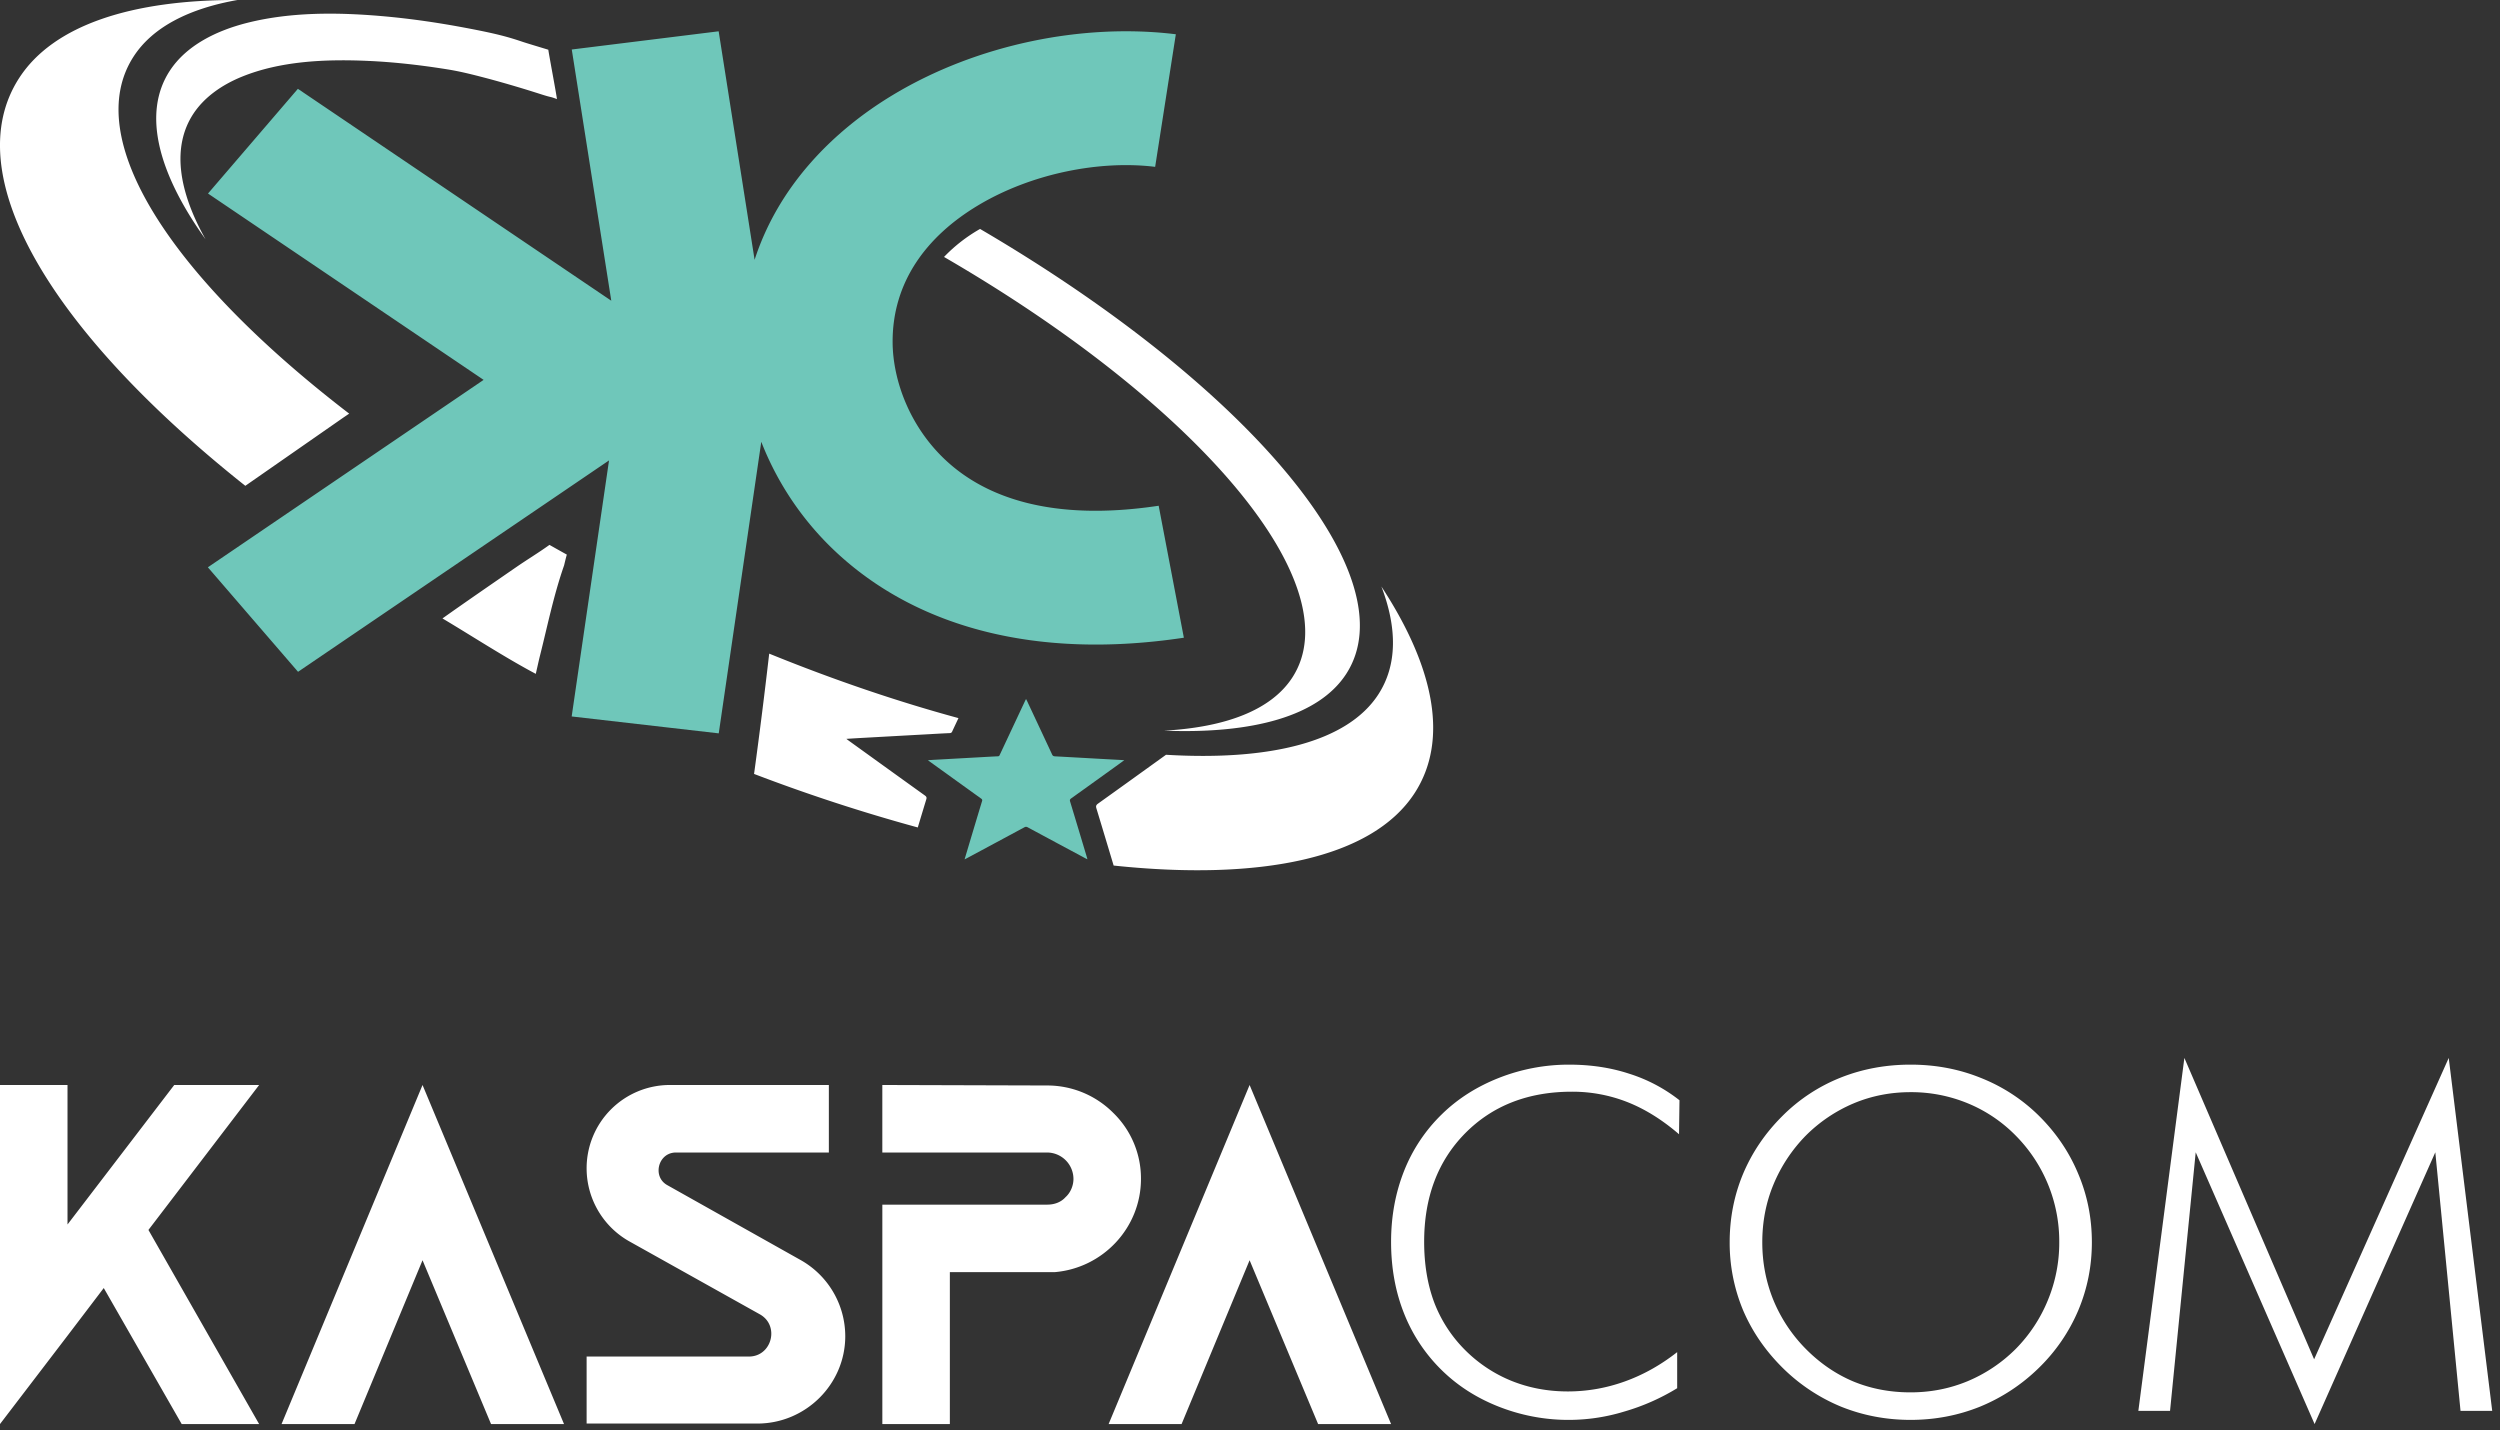
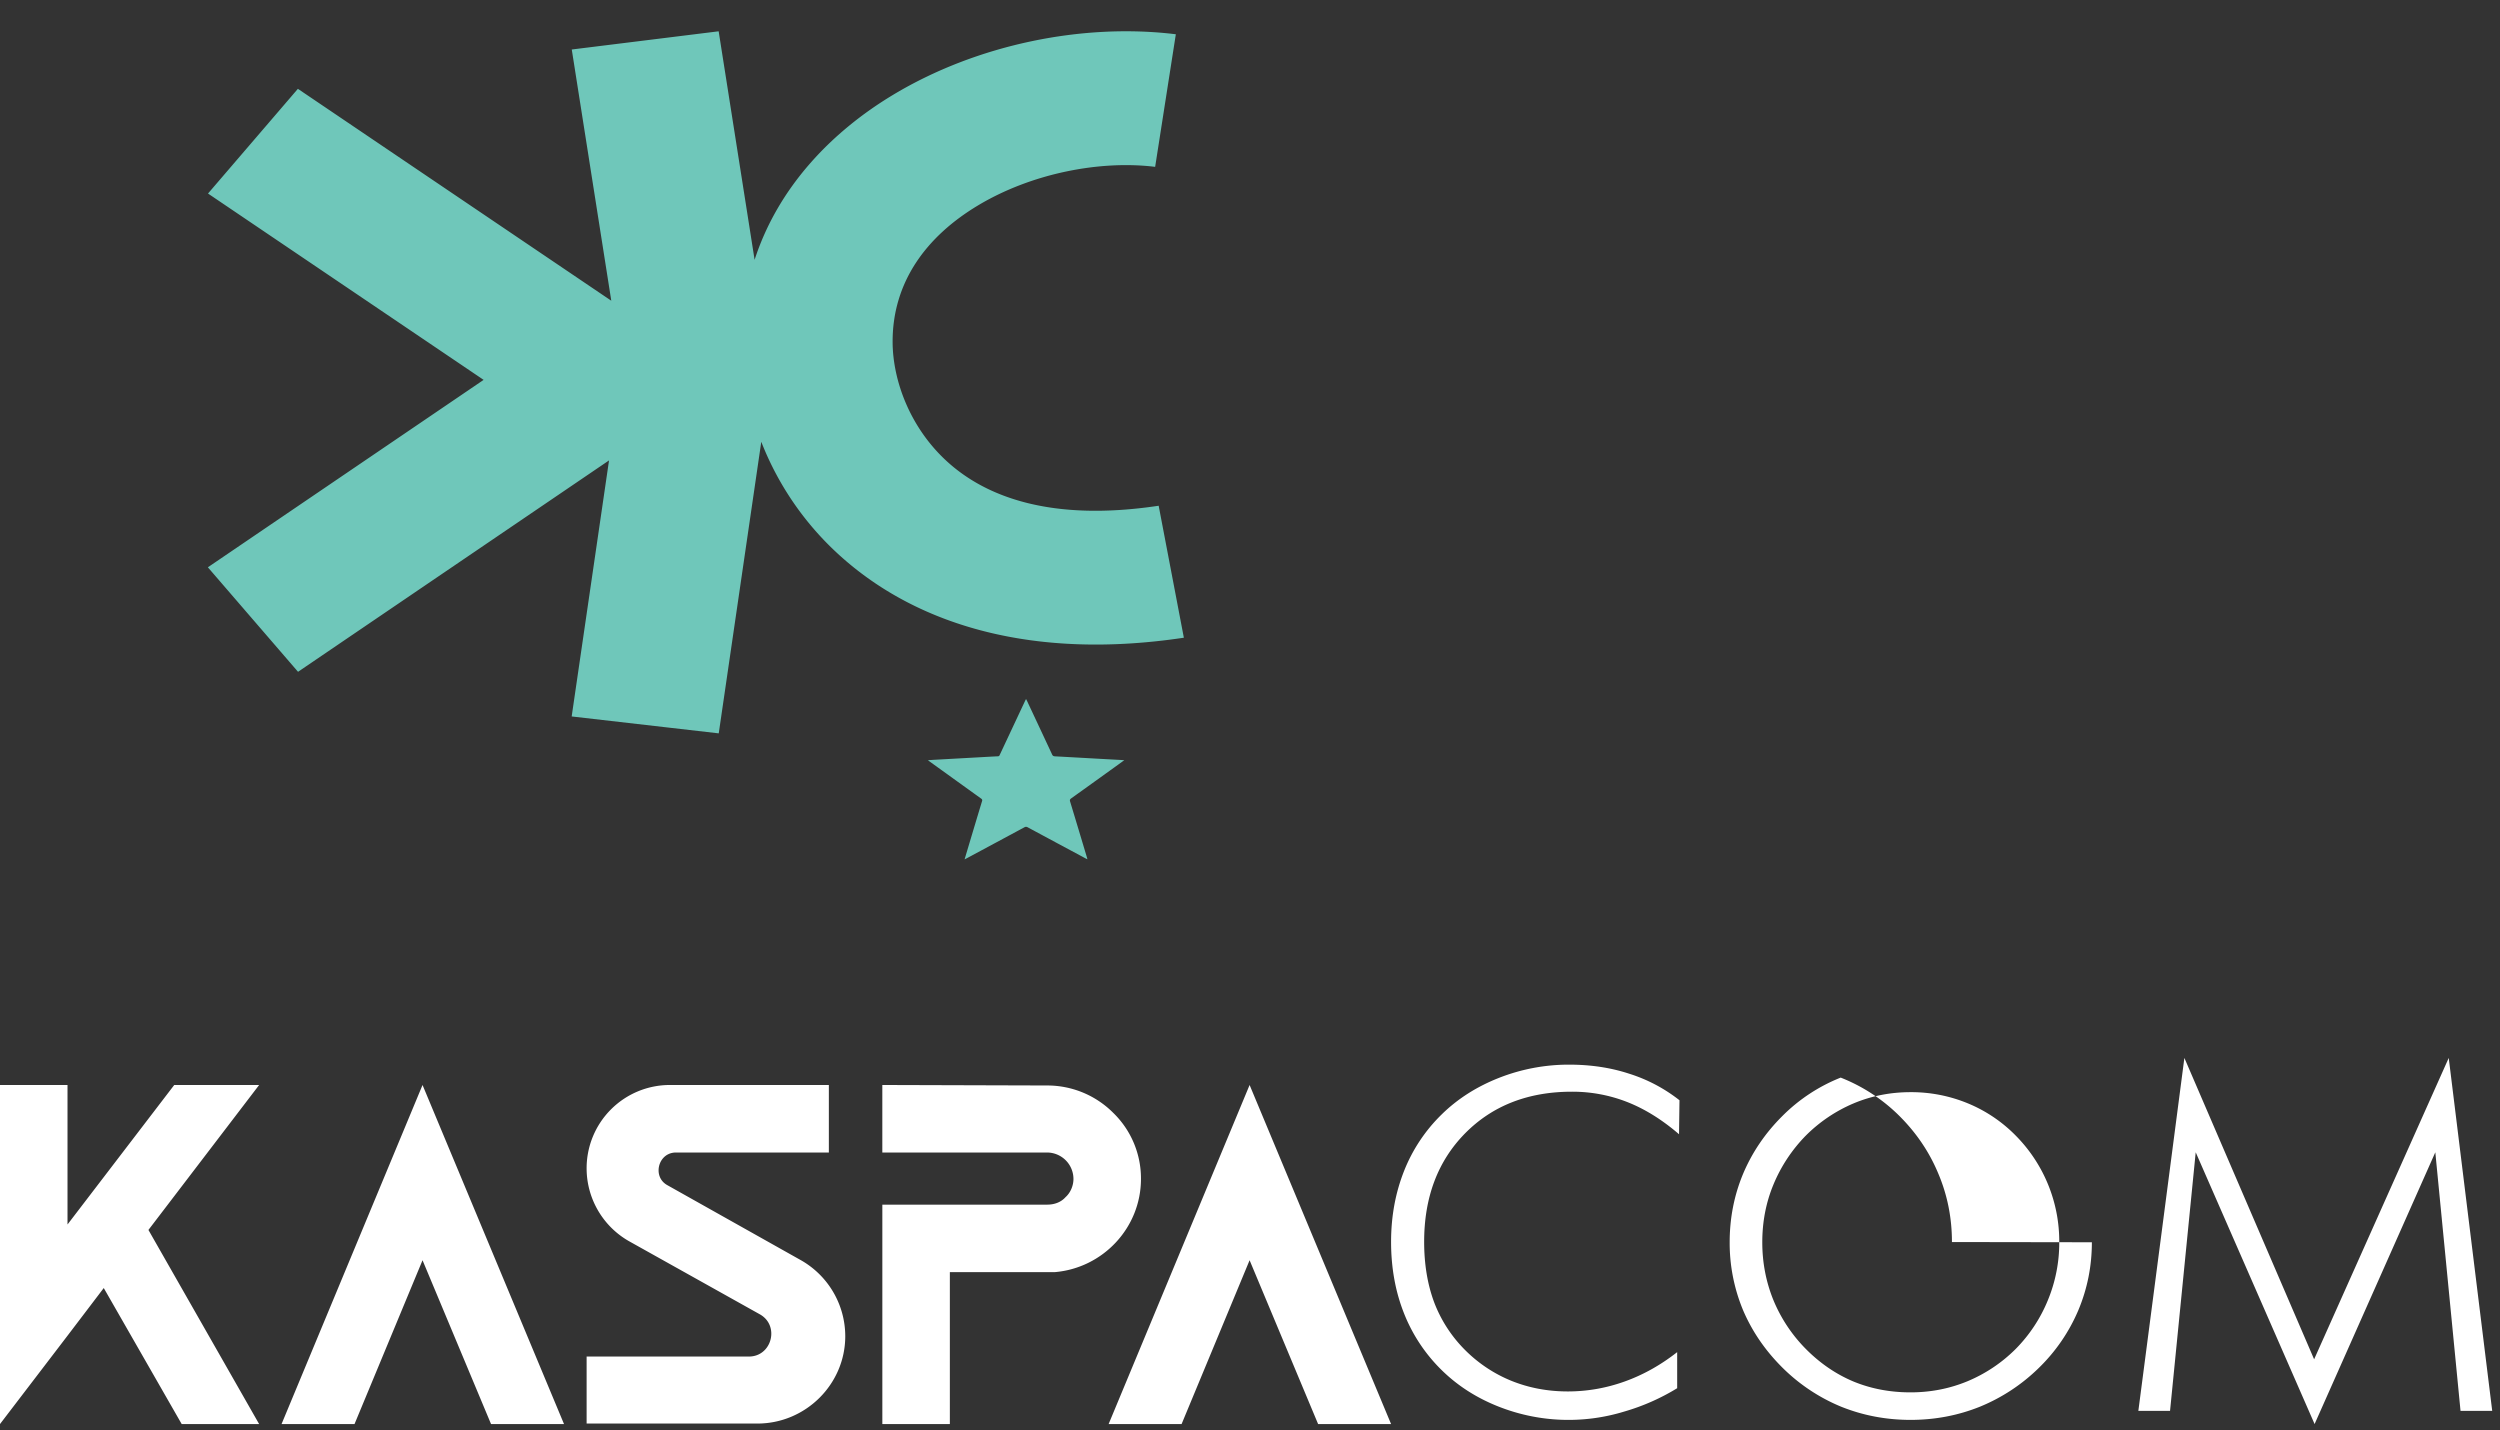
<svg xmlns="http://www.w3.org/2000/svg" width="201" height="115" fill="none">
  <rect width="100%" height="100%" fill="#333333" stroke="none" />
-   <path d="M111.064 47.156c4.259 6.503 5.433 12.36 2.668 16.616-3.416 5.254-12.407 7.066-24.195 5.818-.461-1.537-.923-3.074-1.39-4.61-.05-.166-.018-.261.14-.373 1.56-1.115 3.117-2.236 4.673-3.356l.788-.567c8.368.5 14.586-1.032 17.065-4.845 1.526-2.347 1.535-5.321.251-8.683zm-49.22 5.396c5.23 2.128 10.357 3.864 15.216 5.184l-.475 1.01-.015.035c-.034.08-.067.155-.215.162-.546.023-1.09.055-1.636.086l-.547.03-1.641.09-3.517.195-.651.04-.315.02.082.064.106.08.676.487c1.817 1.31 3.635 2.62 5.456 3.927.122.088.148.165.108.296-.23.756-.459 1.514-.686 2.27a140.933 140.933 0 01-13.164-4.304l.03-.215a462.061 462.061 0 001.188-9.457zm16.953-34.145c21.769 12.745 34.485 28.014 29.432 35.785-2.193 3.372-7.468 4.83-14.642 4.554 4.975-.273 8.619-1.664 10.312-4.267 4.781-7.355-7.34-21.845-28-33.82a12.678 12.678 0 012.898-2.252zM45.572 44.59c-.08.287-.15.577-.218.866-.84 2.4-1.326 4.829-1.944 7.28v-.001c-.105.42-.234 1.022-.333 1.443-2.44-1.29-5.224-3.103-7.503-4.456 1.928-1.369 3.927-2.74 5.878-4.088.928-.642 1.81-1.168 2.725-1.825.461.261.927.522 1.395.781zM19.092 0c-3.921.695-6.818 2.189-8.344 4.536-4.245 6.529 2.853 17.612 17.326 28.72l-.435.295-7.915 5.509C3.94 26.526-3.458 13.963 1.552 6.257 4.318 2.003 10.62-.023 19.092 0zm.832 1.825c3.488-.87 7.23-.837 10.807-.527 2.256.196 4.496.525 6.713.943 2.483.469 3.396.724 4.579 1.124.318.108 1.74.533 2.061.633.076.529.656 3.597.695 3.967-.73-.268-.25-.055-1.36-.412a94.156 94.156 0 00-4.014-1.189c-1.084-.285-2.21-.586-3.333-.77-2.17-.352-4.362-.606-6.565-.701-3.359-.145-6.964.013-10.067 1.278-1.594.65-3.023 1.64-3.91 3.002-1.692 2.604-1.226 6.101.995 10.065-3.857-5.38-5.072-10.166-2.879-13.54h.001c1.337-2.057 3.772-3.247 6.277-3.873z" fill="#fff" />
  <path d="M82.582 56.373c.67 1.43 1.342 2.86 2.008 4.29.049.105.11.141.243.148 1.197.061 2.392.132 3.588.198l1.616.088.356.023-.506.367c-1.252.9-2.502 1.802-3.758 2.699-.106.076-.128.14-.094.253.458 1.507.91 3.015 1.362 4.523.01.034.016.069.03.126-.066-.032-.116-.056-.164-.082-1.543-.827-3.086-1.654-4.626-2.485-.107-.058-.18-.06-.287-.001-1.536.828-3.074 1.653-4.612 2.479l-.187.096.51-1.709c.298-.993.595-1.986.897-2.977.027-.09.01-.142-.073-.202-1.386-.995-2.77-1.993-4.154-2.99l-.127-.097c.24-.015.447-.03.654-.041l3.495-.194c.493-.027.986-.057 1.479-.078.115-.005.127-.072.156-.134l1.487-3.17.548-1.167c.018-.038.04-.075.07-.134.038.07.065.12.09.172zM71.85 7.597c6.715-4.025 15.212-5.761 22.687-4.842l-1.663 10.66c-4.427-.545-9.93.516-14.24 3.1-4.158 2.493-6.868 6.157-6.868 10.95 0 3.151 1.437 7.093 4.625 9.857 2.946 2.554 8.024 4.655 16.766 3.34l2.025 10.61c-12.008 1.805-21.162-.965-27.26-6.252a24.141 24.141 0 01-6.715-9.5l-3.42 23.442-11.824-1.359 3.003-20.586-25.004 16.996-7.249-8.403 22.17-15.068L16.724 15.56l7.226-8.419 25.197 17.037L45.97 3.98l11.81-1.464 2.89 18.373c1.867-5.764 6.105-10.25 11.18-13.292z" fill="#6FC7BA" />
-   <path d="M20.835 87.233l-8.901 11.655 8.9 15.606h-6.226l-6.266-10.936-2.914 3.832L0 114.494v-27.26h5.428v11.215l8.581-11.216h6.826zm13.137 0l11.375 27.261H39.48l-5.508-13.171-5.468 13.171h-5.867l11.335-27.26zm32.668 0v5.429H54.348c-.878 0-1.397.718-1.397 1.436 0 .44.2.918.719 1.198l10.657 5.987a7.035 7.035 0 013.632 6.146c0 3.872-3.193 7.025-7.065 7.025h-13.73v-5.388h13.052c1.117 0 1.796-.918 1.796-1.836 0-.599-.28-1.197-.918-1.557l-10.497-5.867a6.745 6.745 0 01-3.433-5.867 6.694 6.694 0 016.706-6.706h12.77zm22.86 2.236a7.352 7.352 0 012.234 5.308c0 3.951-3.073 7.184-6.945 7.504h-8.421v12.213H70.94V96.853h13.25c.6 0 1.118-.2 1.477-.6.4-.358.639-.917.639-1.476a2.13 2.13 0 00-2.115-2.115H70.939v-5.429l13.252.04a7.48 7.48 0 015.308 2.196zm10.968-2.236l11.375 27.261h-5.867l-5.508-13.171L95 114.494h-5.867l11.335-27.26zm34.526 3.961c-1.351-1.165-2.734-2.026-4.147-2.584a12.044 12.044 0 00-4.462-.837c-3.521 0-6.385 1.116-8.591 3.347-2.195 2.231-3.292 5.138-3.292 8.721 0 1.798.267 3.415.8 4.853a10.892 10.892 0 002.473 3.831 11.24 11.24 0 003.738 2.492c1.413.57 2.925.855 4.537.855 1.562 0 3.087-.267 4.574-.8 1.488-.533 2.895-1.32 4.221-2.361v2.901a17.419 17.419 0 01-4.258 1.878 15.299 15.299 0 01-10.078-.391c-1.798-.706-3.341-1.698-4.631-2.975a13.139 13.139 0 01-3.012-4.574c-.682-1.736-1.023-3.639-1.023-5.709 0-2.033.347-3.93 1.042-5.69a13.038 13.038 0 013.031-4.556c1.276-1.252 2.814-2.231 4.611-2.938a15.36 15.36 0 015.634-1.06c1.736 0 3.341.242 4.816.726a12.719 12.719 0 014.054 2.138l-.037 2.733zm18.613 20.752c1.612 0 3.137-.297 4.575-.892a12.027 12.027 0 003.886-2.604 12.055 12.055 0 002.585-3.923 12.1 12.1 0 00.911-4.649 12.08 12.08 0 00-3.496-8.572 11.568 11.568 0 00-3.868-2.603 11.893 11.893 0 00-4.593-.893c-1.611 0-3.13.298-4.555.893a12.08 12.08 0 00-3.868 2.603 12.389 12.389 0 00-2.603 3.942c-.595 1.438-.893 2.981-.893 4.63 0 1.637.298 3.186.893 4.649a12.176 12.176 0 002.603 3.923c1.14 1.153 2.417 2.027 3.83 2.622 1.414.583 2.945.874 4.593.874zm14.579-12.068c0 1.922-.366 3.75-1.097 5.486a14.188 14.188 0 01-3.161 4.611 14.739 14.739 0 01-4.742 3.124c-1.76.707-3.62 1.06-5.579 1.06-1.958 0-3.818-.353-5.578-1.06a14.585 14.585 0 01-4.705-3.124c-1.388-1.376-2.448-2.919-3.179-4.63a14.052 14.052 0 01-1.079-5.467c0-1.946.36-3.78 1.079-5.504.731-1.735 1.791-3.291 3.179-4.667a13.829 13.829 0 014.668-3.068c1.748-.694 3.62-1.042 5.615-1.042 2.009 0 3.887.354 5.635 1.06a13.92 13.92 0 014.686 3.05c1.388 1.376 2.442 2.932 3.161 4.667.731 1.723 1.097 3.558 1.097 5.504zm17.907 14.616l-9.558-21.85-2.064 20.79h-2.548l3.701-28.376 10.431 24.229 10.823-24.229 3.496 28.376h-2.548l-2.027-20.79-9.706 21.85z" fill="#fff" />
+   <path d="M20.835 87.233l-8.901 11.655 8.9 15.606h-6.226l-6.266-10.936-2.914 3.832L0 114.494v-27.26h5.428v11.215l8.581-11.216h6.826zm13.137 0l11.375 27.261H39.48l-5.508-13.171-5.468 13.171h-5.867l11.335-27.26zm32.668 0v5.429H54.348c-.878 0-1.397.718-1.397 1.436 0 .44.2.918.719 1.198l10.657 5.987a7.035 7.035 0 013.632 6.146c0 3.872-3.193 7.025-7.065 7.025h-13.73v-5.388h13.052c1.117 0 1.796-.918 1.796-1.836 0-.599-.28-1.197-.918-1.557l-10.497-5.867a6.745 6.745 0 01-3.433-5.867 6.694 6.694 0 016.706-6.706h12.77zm22.86 2.236a7.352 7.352 0 012.234 5.308c0 3.951-3.073 7.184-6.945 7.504h-8.421v12.213H70.94V96.853h13.25c.6 0 1.118-.2 1.477-.6.4-.358.639-.917.639-1.476a2.13 2.13 0 00-2.115-2.115H70.939v-5.429l13.252.04a7.48 7.48 0 015.308 2.196zm10.968-2.236l11.375 27.261h-5.867l-5.508-13.171L95 114.494h-5.867l11.335-27.26zm34.526 3.961c-1.351-1.165-2.734-2.026-4.147-2.584a12.044 12.044 0 00-4.462-.837c-3.521 0-6.385 1.116-8.591 3.347-2.195 2.231-3.292 5.138-3.292 8.721 0 1.798.267 3.415.8 4.853a10.892 10.892 0 002.473 3.831 11.24 11.24 0 003.738 2.492c1.413.57 2.925.855 4.537.855 1.562 0 3.087-.267 4.574-.8 1.488-.533 2.895-1.32 4.221-2.361v2.901a17.419 17.419 0 01-4.258 1.878 15.299 15.299 0 01-10.078-.391c-1.798-.706-3.341-1.698-4.631-2.975a13.139 13.139 0 01-3.012-4.574c-.682-1.736-1.023-3.639-1.023-5.709 0-2.033.347-3.93 1.042-5.69a13.038 13.038 0 013.031-4.556c1.276-1.252 2.814-2.231 4.611-2.938a15.36 15.36 0 015.634-1.06c1.736 0 3.341.242 4.816.726a12.719 12.719 0 014.054 2.138l-.037 2.733zm18.613 20.752c1.612 0 3.137-.297 4.575-.892a12.027 12.027 0 003.886-2.604 12.055 12.055 0 002.585-3.923 12.1 12.1 0 00.911-4.649 12.08 12.08 0 00-3.496-8.572 11.568 11.568 0 00-3.868-2.603 11.893 11.893 0 00-4.593-.893c-1.611 0-3.13.298-4.555.893a12.08 12.08 0 00-3.868 2.603 12.389 12.389 0 00-2.603 3.942c-.595 1.438-.893 2.981-.893 4.63 0 1.637.298 3.186.893 4.649a12.176 12.176 0 002.603 3.923c1.14 1.153 2.417 2.027 3.83 2.622 1.414.583 2.945.874 4.593.874zm14.579-12.068c0 1.922-.366 3.75-1.097 5.486a14.188 14.188 0 01-3.161 4.611 14.739 14.739 0 01-4.742 3.124c-1.76.707-3.62 1.06-5.579 1.06-1.958 0-3.818-.353-5.578-1.06a14.585 14.585 0 01-4.705-3.124c-1.388-1.376-2.448-2.919-3.179-4.63a14.052 14.052 0 01-1.079-5.467c0-1.946.36-3.78 1.079-5.504.731-1.735 1.791-3.291 3.179-4.667a13.829 13.829 0 014.668-3.068a13.92 13.92 0 014.686 3.05c1.388 1.376 2.442 2.932 3.161 4.667.731 1.723 1.097 3.558 1.097 5.504zm17.907 14.616l-9.558-21.85-2.064 20.79h-2.548l3.701-28.376 10.431 24.229 10.823-24.229 3.496 28.376h-2.548l-2.027-20.79-9.706 21.85z" fill="#fff" />
</svg>